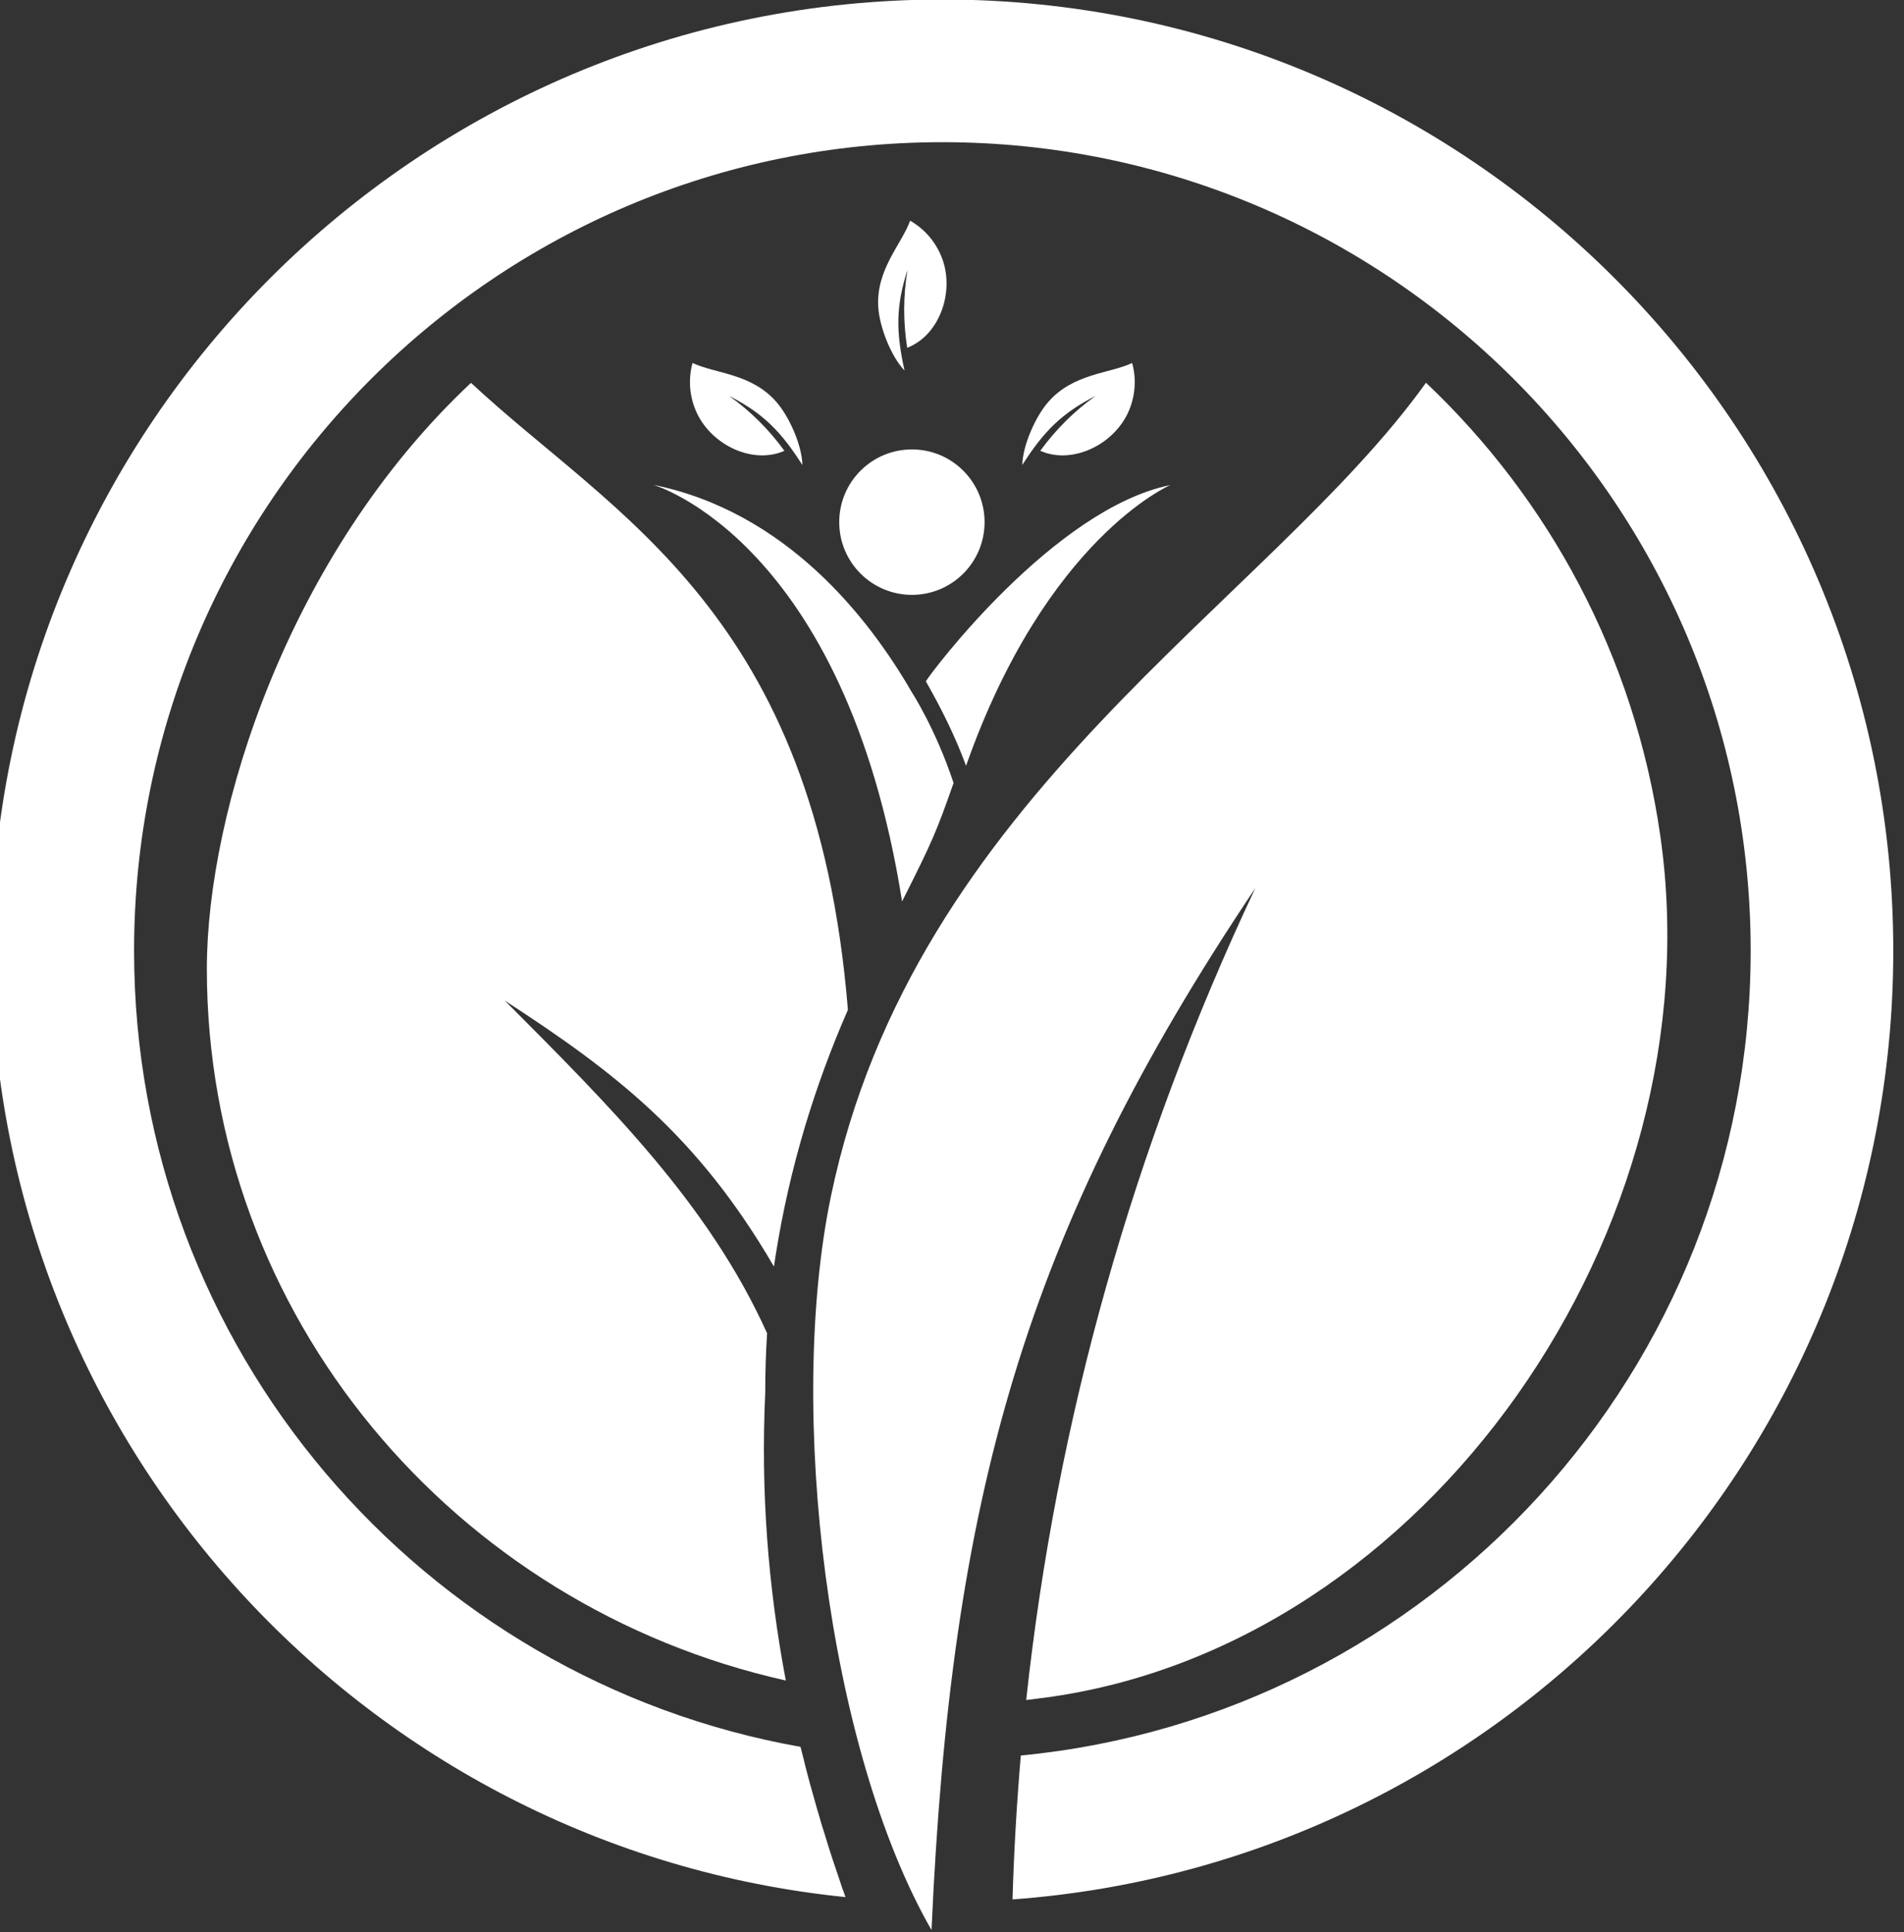
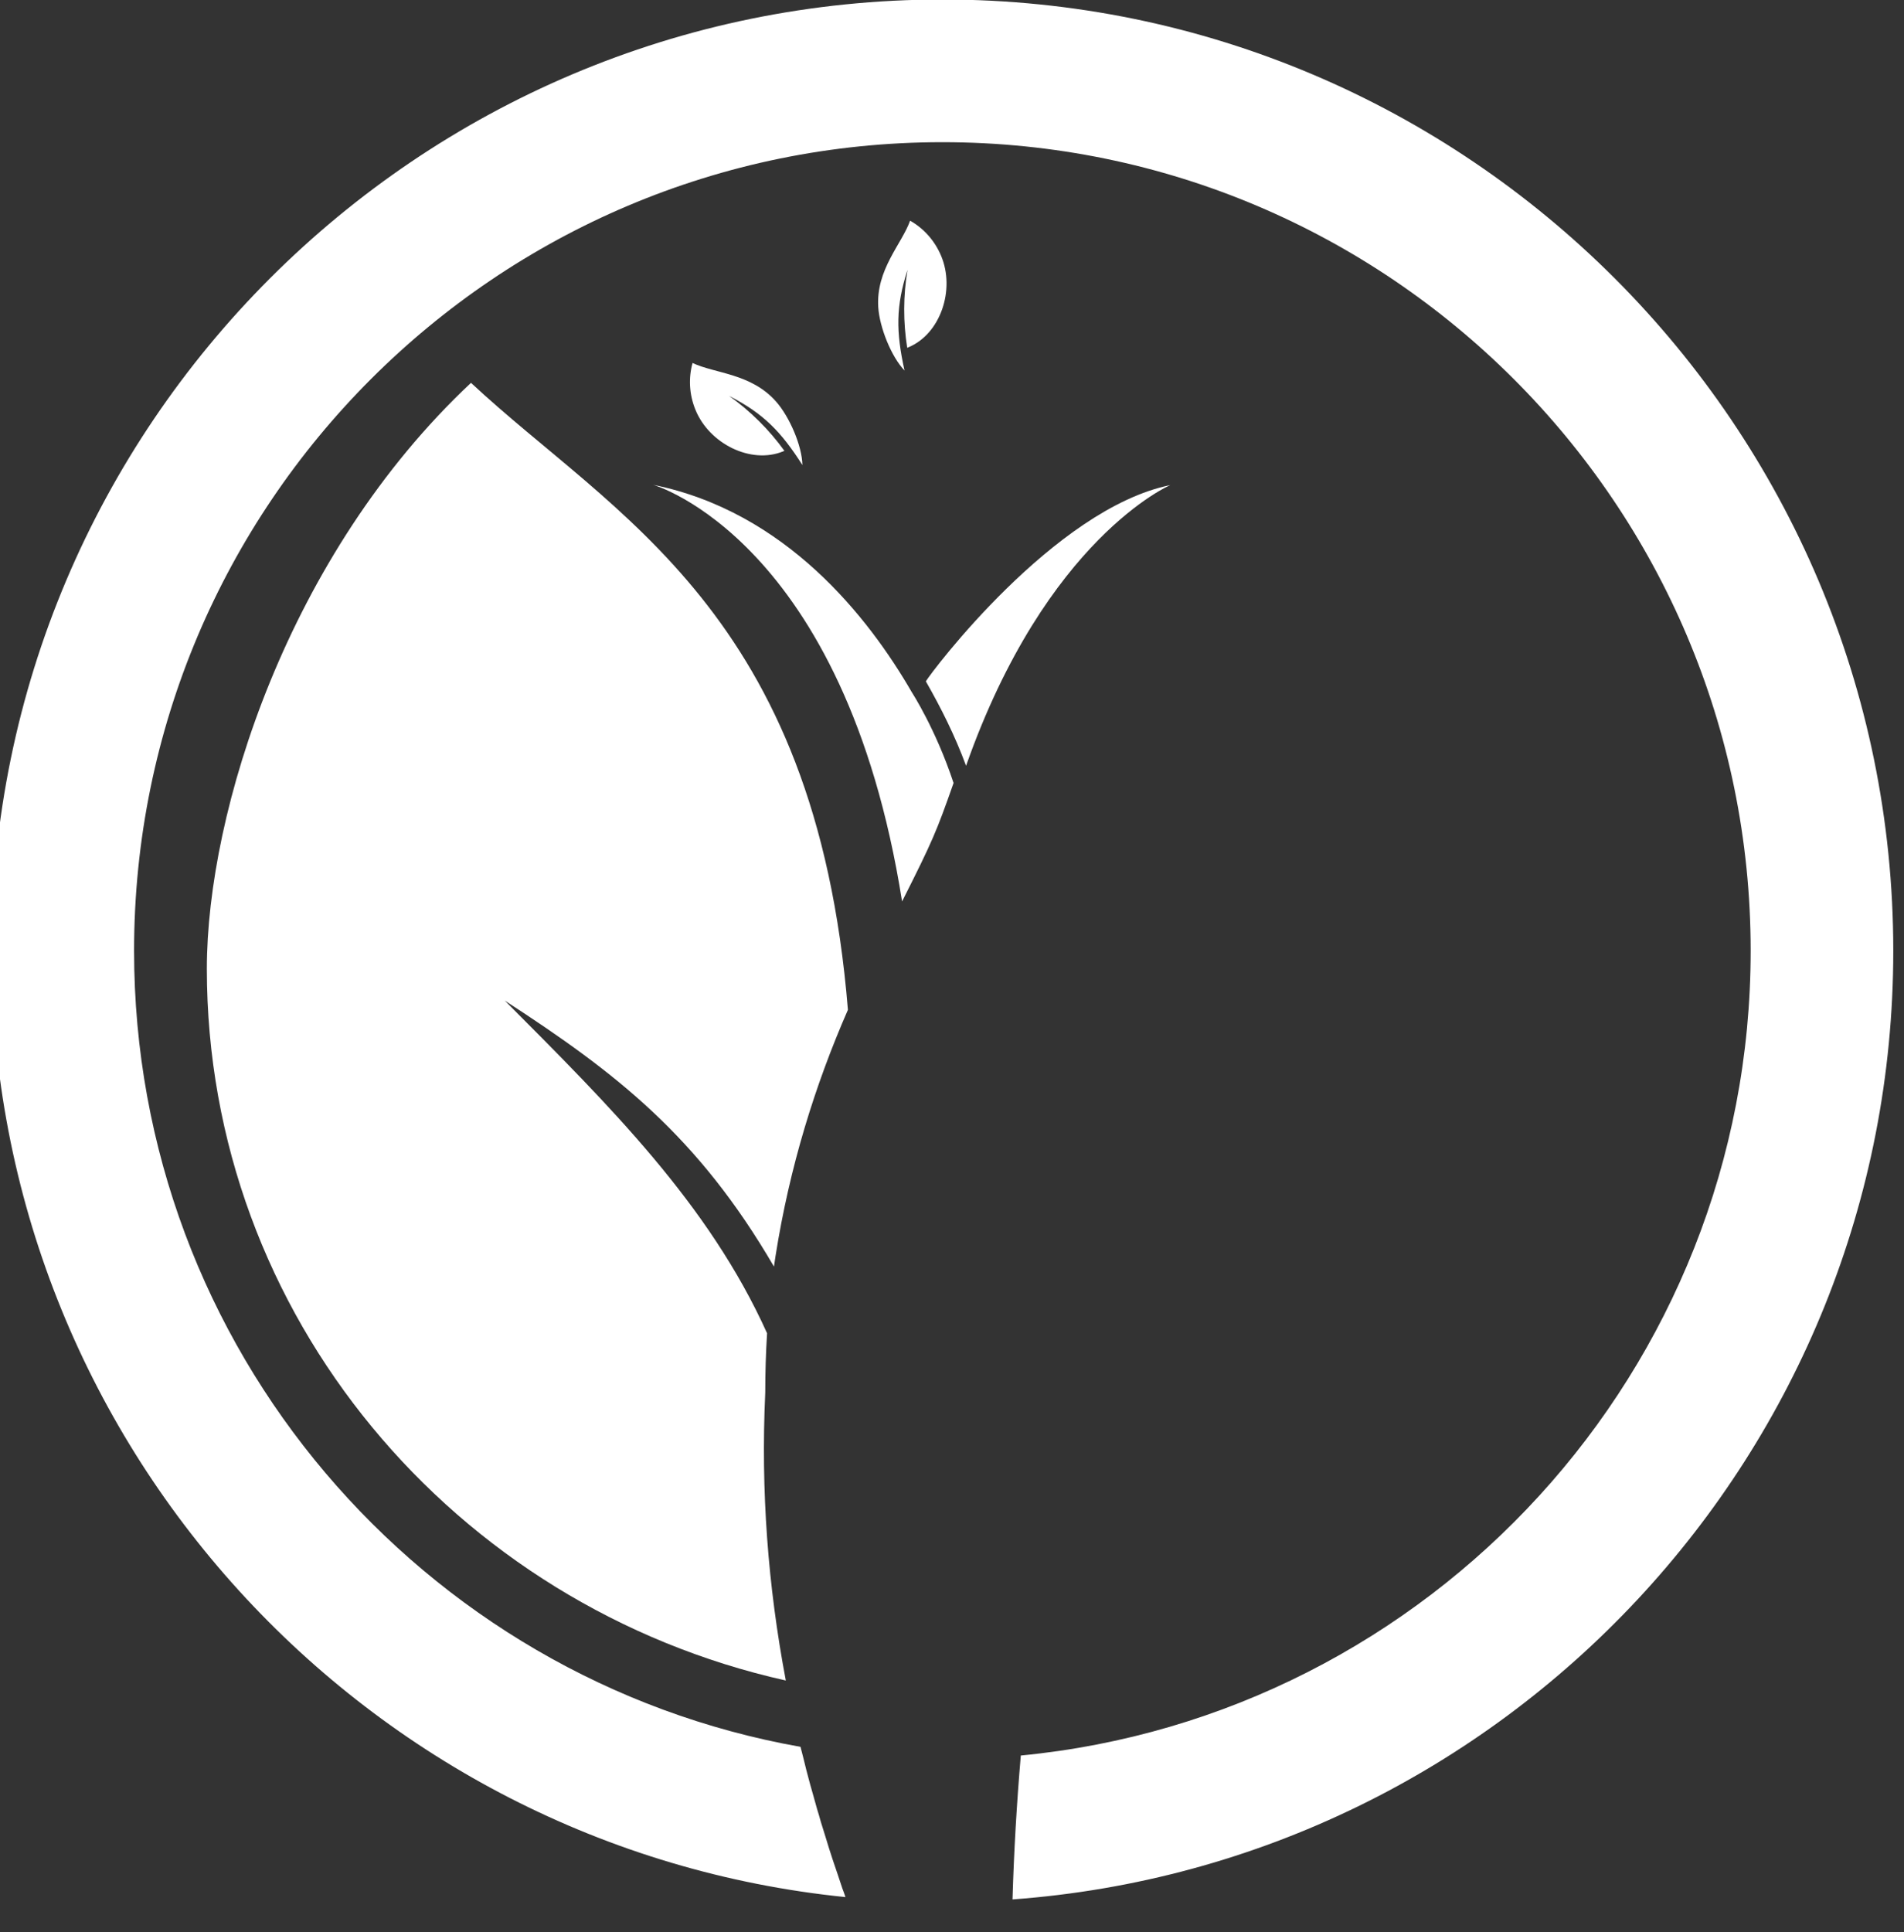
<svg xmlns="http://www.w3.org/2000/svg" width="100%" height="100%" viewBox="0 0 625 634" version="1.1" xml:space="preserve" style="fill-rule:evenodd;clip-rule:evenodd;stroke-linejoin:round;stroke-miterlimit:2;">
  <rect x="0" y="0" width="625" height="634" fill="#333333" stroke="none" />
  <g transform="matrix(2.7,0,0,2.7,-20728.6,-1170.12)">
    <g>
      <g transform="matrix(1.008,0,0,1.008,2914.4,150.362)">
-         <path d="M4837.41,513.487C4824.87,491.638 4819.93,450.812 4825.27,425.056C4835.31,376.703 4877.89,353.624 4897.05,326.918C4911.84,340.915 4922.19,359.815 4925.31,381.539C4932.1,428.864 4897.3,479.363 4850.96,485.484C4850.8,485.504 4850.64,485.523 4850.48,485.54C4850.12,485.585 4849.51,485.664 4848.83,485.753C4852.48,451.981 4861.73,419.081 4876.47,387.847C4848.56,429.44 4839.75,461.432 4837.41,513.487Z" style="fill:white;" />
-       </g>
+         </g>
      <g transform="matrix(1.008,0,0,1.008,2914.4,150.362)">
        <path d="M4826.85,508.982L4827.03,509.512C4769.21,503.652 4724.02,454.765 4724.02,395.406C4724.02,332.103 4775.42,280.71 4838.72,280.71C4902.02,280.71 4953.41,332.103 4953.41,395.406C4953.41,455.86 4906.54,505.452 4847.18,509.794C4847.35,503.988 4847.69,498.202 4848.18,492.443C4897.55,487.681 4936.21,446.022 4936.21,395.406C4936.21,341.599 4892.53,297.914 4838.72,297.914C4784.91,297.914 4741.23,341.599 4741.23,395.406C4741.23,443.375 4775.95,483.299 4821.61,491.397L4821.98,492.843L4822.3,494.145L4822.53,495.012L4822.77,495.915L4823.22,497.504L4823.61,498.904L4823.84,499.658L4824.06,500.438L4824.6,502.172L4825.06,503.67L4825.27,504.314L4825.48,504.969L4826.12,506.854L4826.65,508.448L4826.85,508.982Z" style="fill:white;" />
      </g>
      <g transform="matrix(1.008,0,0,1.008,2914.4,150.362)">
        <path d="M4803.85,339.228C4803.85,339.228 4826.94,345.792 4833.86,389.461C4837.59,382.07 4838.01,381.03 4840.07,375.18C4837.92,368.678 4835.05,364.264 4835.05,364.264C4829.8,355.169 4819.82,342.47 4803.85,339.228Z" style="fill:white;" />
      </g>
      <g transform="matrix(1.008,0,0,1.008,2914.4,150.362)">
-         <path d="M4843.81,343.728C4843.81,348.57 4839.89,352.496 4835.05,352.496C4830.2,352.496 4826.28,348.57 4826.28,343.728C4826.28,338.885 4830.2,334.96 4835.05,334.96C4839.89,334.96 4843.81,338.885 4843.81,343.728Z" style="fill:white;" />
-       </g>
+         </g>
      <g transform="matrix(1.008,0,0,1.008,2682.94,232.712)">
        <path d="M5049.46,401.702C5009.47,392.764 4979.63,357.739 4979.63,315.892C4979.63,296.946 4989.41,265.932 5011.49,245.234C5028.66,261.269 5053.05,272.799 5056.95,320.833C5052.97,329.93 5049.92,339.765 5048.22,350.516C5048.15,350.939 5048.09,351.365 5048.03,351.791C5038.86,336.067 5029.04,328.466 5015.56,319.718C5028.15,332.359 5040.17,344.232 5047.2,359.834C5047.05,362.19 5046.98,364.573 5046.98,366.978C5046.43,378.813 5047.3,390.293 5049.46,401.702Z" style="fill:white;" />
      </g>
      <g transform="matrix(1.008,0,0,1.008,2682.94,232.712)">
        <path d="M5066.35,281.227C5068.19,284.449 5069.87,287.796 5071.2,291.407C5080.87,263.958 5095.83,257.563 5095.83,257.563C5081.85,260.401 5066.98,280.123 5066.35,281.227Z" style="fill:white;" />
      </g>
      <g transform="matrix(1.008,0,0,1.008,2682.94,232.712)">
-         <path d="M5077.98,255.146C5078.03,252.834 5079.53,249.339 5081.14,247.511C5084.16,244.08 5088.51,244.128 5091.23,242.84C5091.73,244.623 5091.65,246.601 5090.89,248.482C5089.22,252.582 5084.19,255.08 5080.33,253.504L5080.15,253.431C5082,250.884 5084.23,248.658 5086.82,246.81C5082.74,248.901 5080.57,251.075 5077.98,255.146Z" style="fill:white;" />
-       </g>
+         </g>
      <g transform="matrix(1.008,0,0,1.008,2682.94,232.712)">
        <path d="M5051.46,255.146C5051.42,252.834 5049.91,249.339 5048.3,247.511C5045.29,244.08 5040.93,244.128 5038.21,242.84C5037.72,244.623 5037.79,246.601 5038.56,248.482C5040.23,252.582 5045.25,255.08 5049.12,253.504L5049.29,253.431C5047.45,250.884 5045.21,248.658 5042.62,246.81C5046.71,248.901 5048.87,251.075 5051.46,255.146Z" style="fill:white;" />
      </g>
      <g transform="matrix(1.008,0,0,1.008,2682.94,232.712)">
        <path d="M5063.78,243.753C5062.18,242.087 5060.77,238.549 5060.61,236.121C5060.32,231.563 5063.44,228.515 5064.45,225.684C5066.06,226.594 5067.4,228.046 5068.19,229.918C5069.91,233.995 5068.12,239.317 5064.28,240.935L5064.1,241.008C5063.61,237.902 5063.61,234.745 5064.14,231.61C5062.73,235.976 5062.73,239.041 5063.78,243.753Z" style="fill:white;" />
      </g>
    </g>
  </g>
</svg>